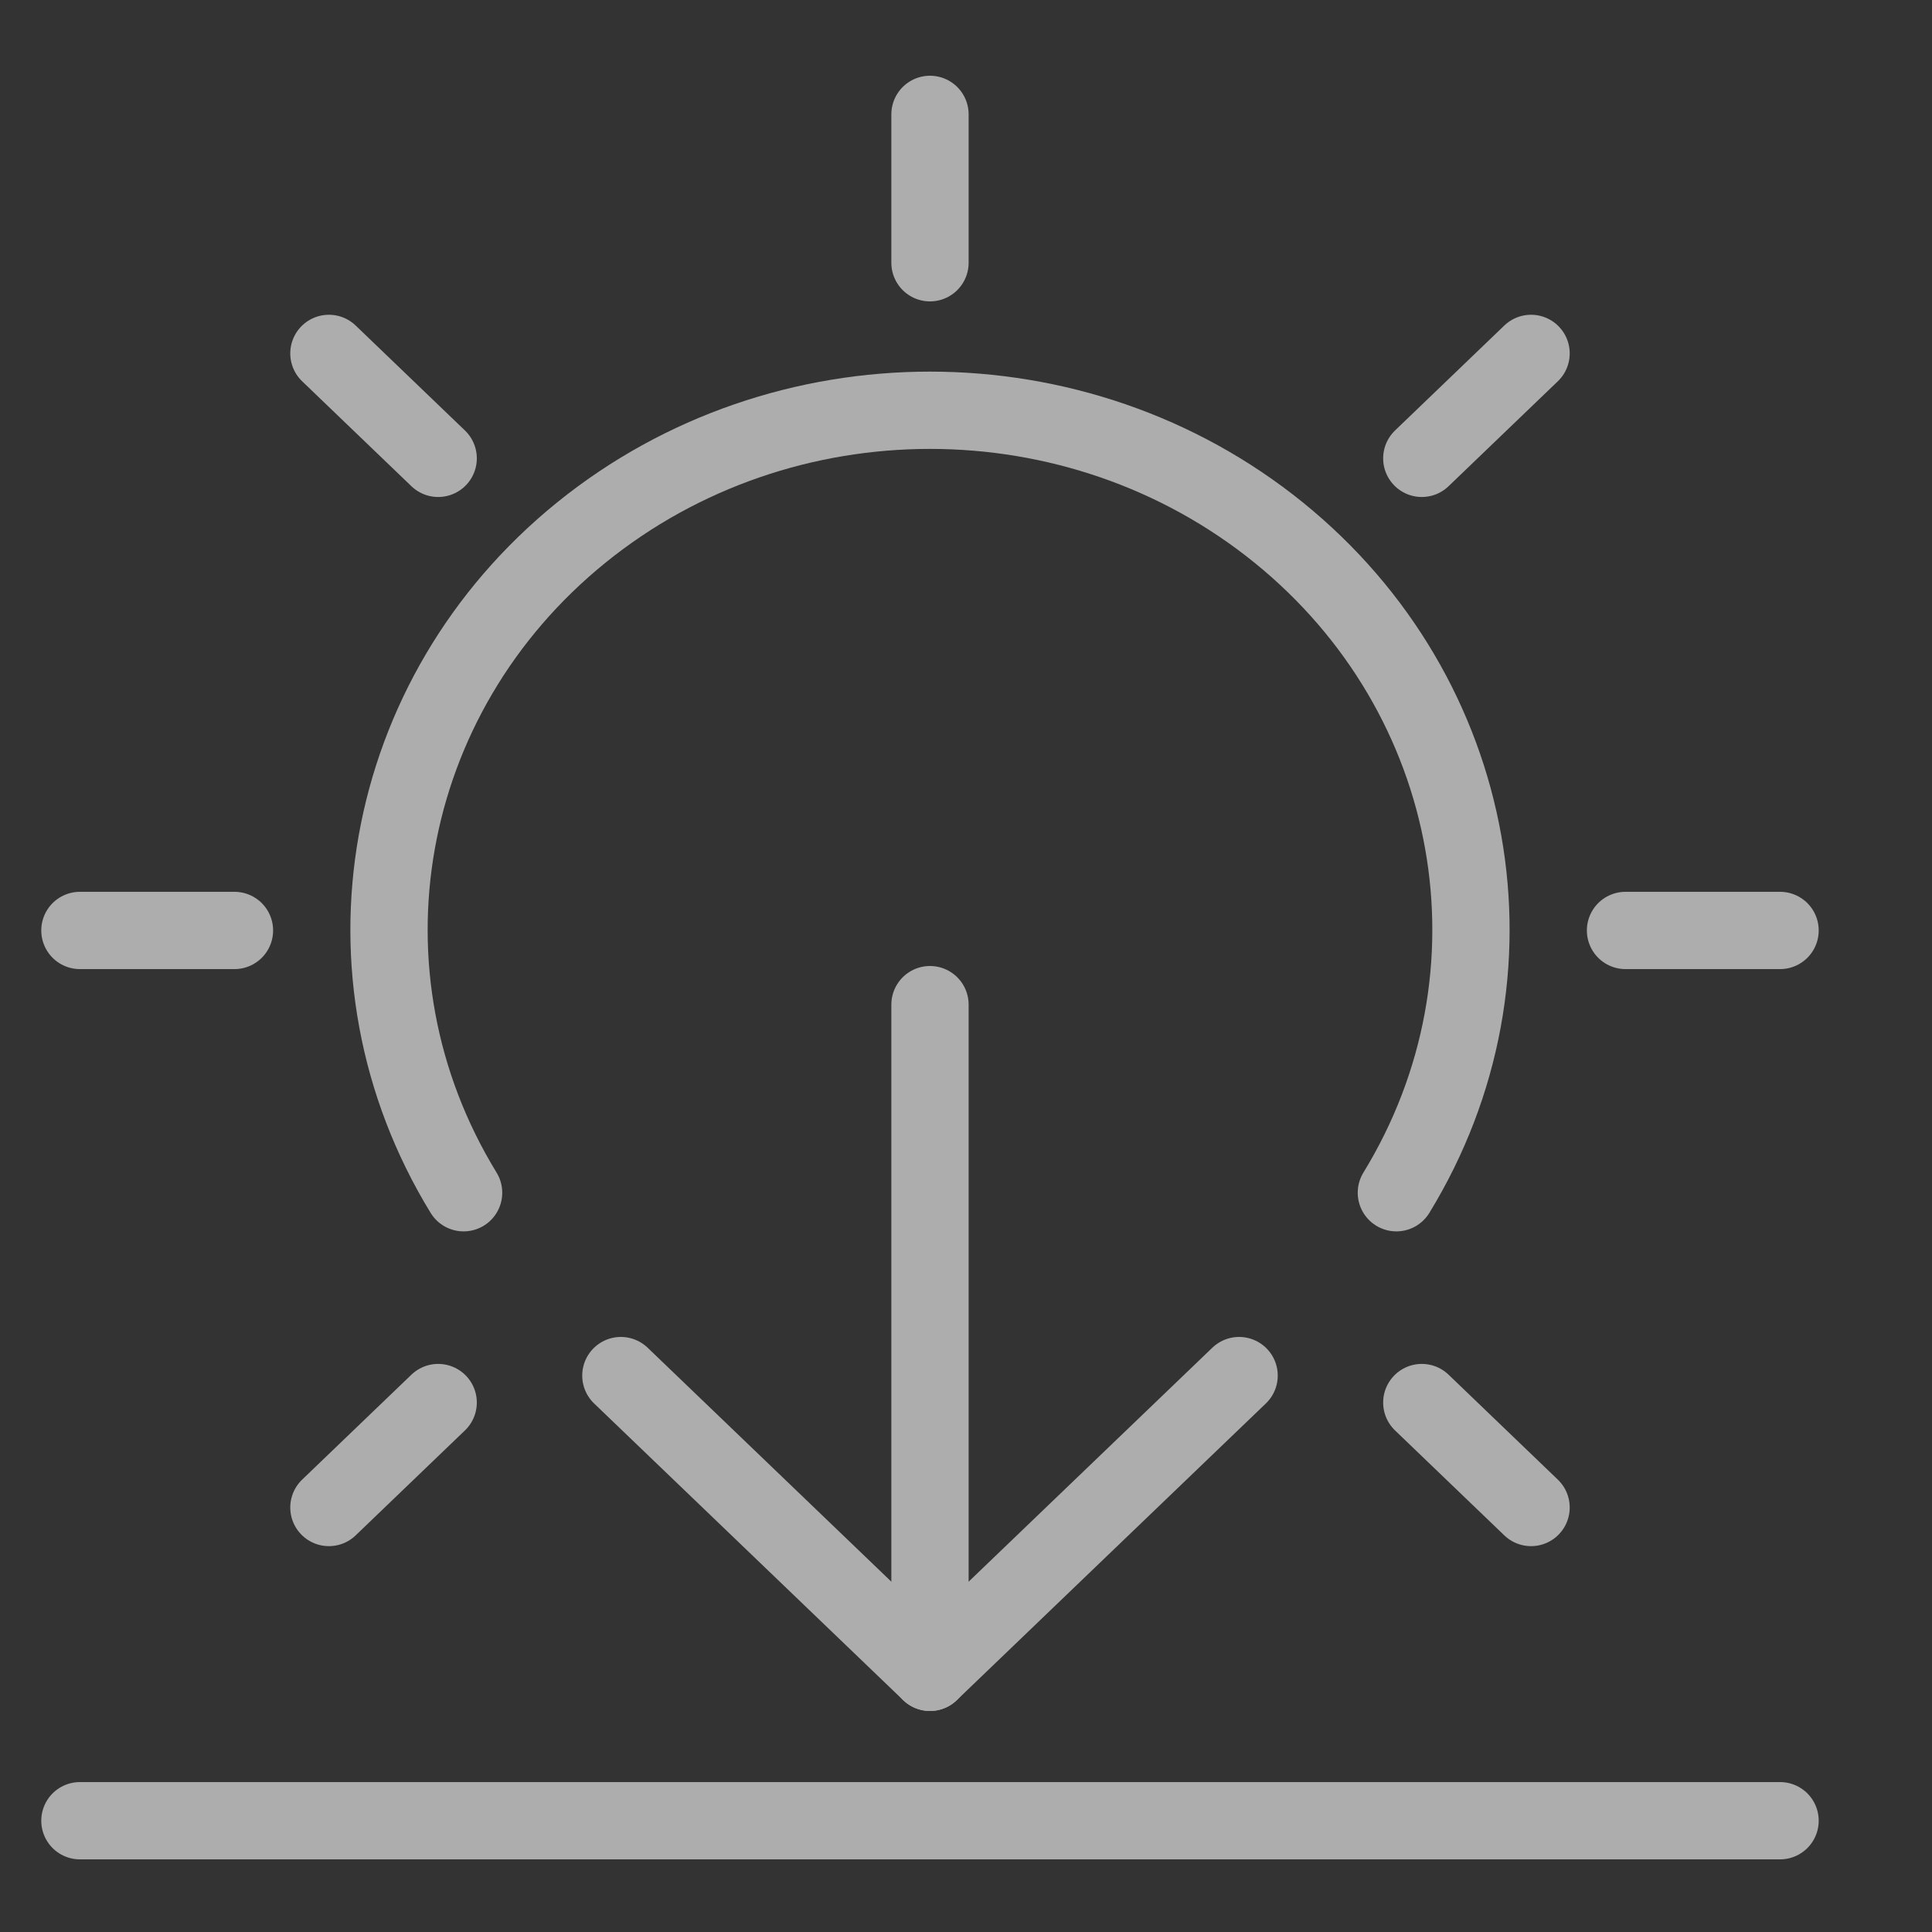
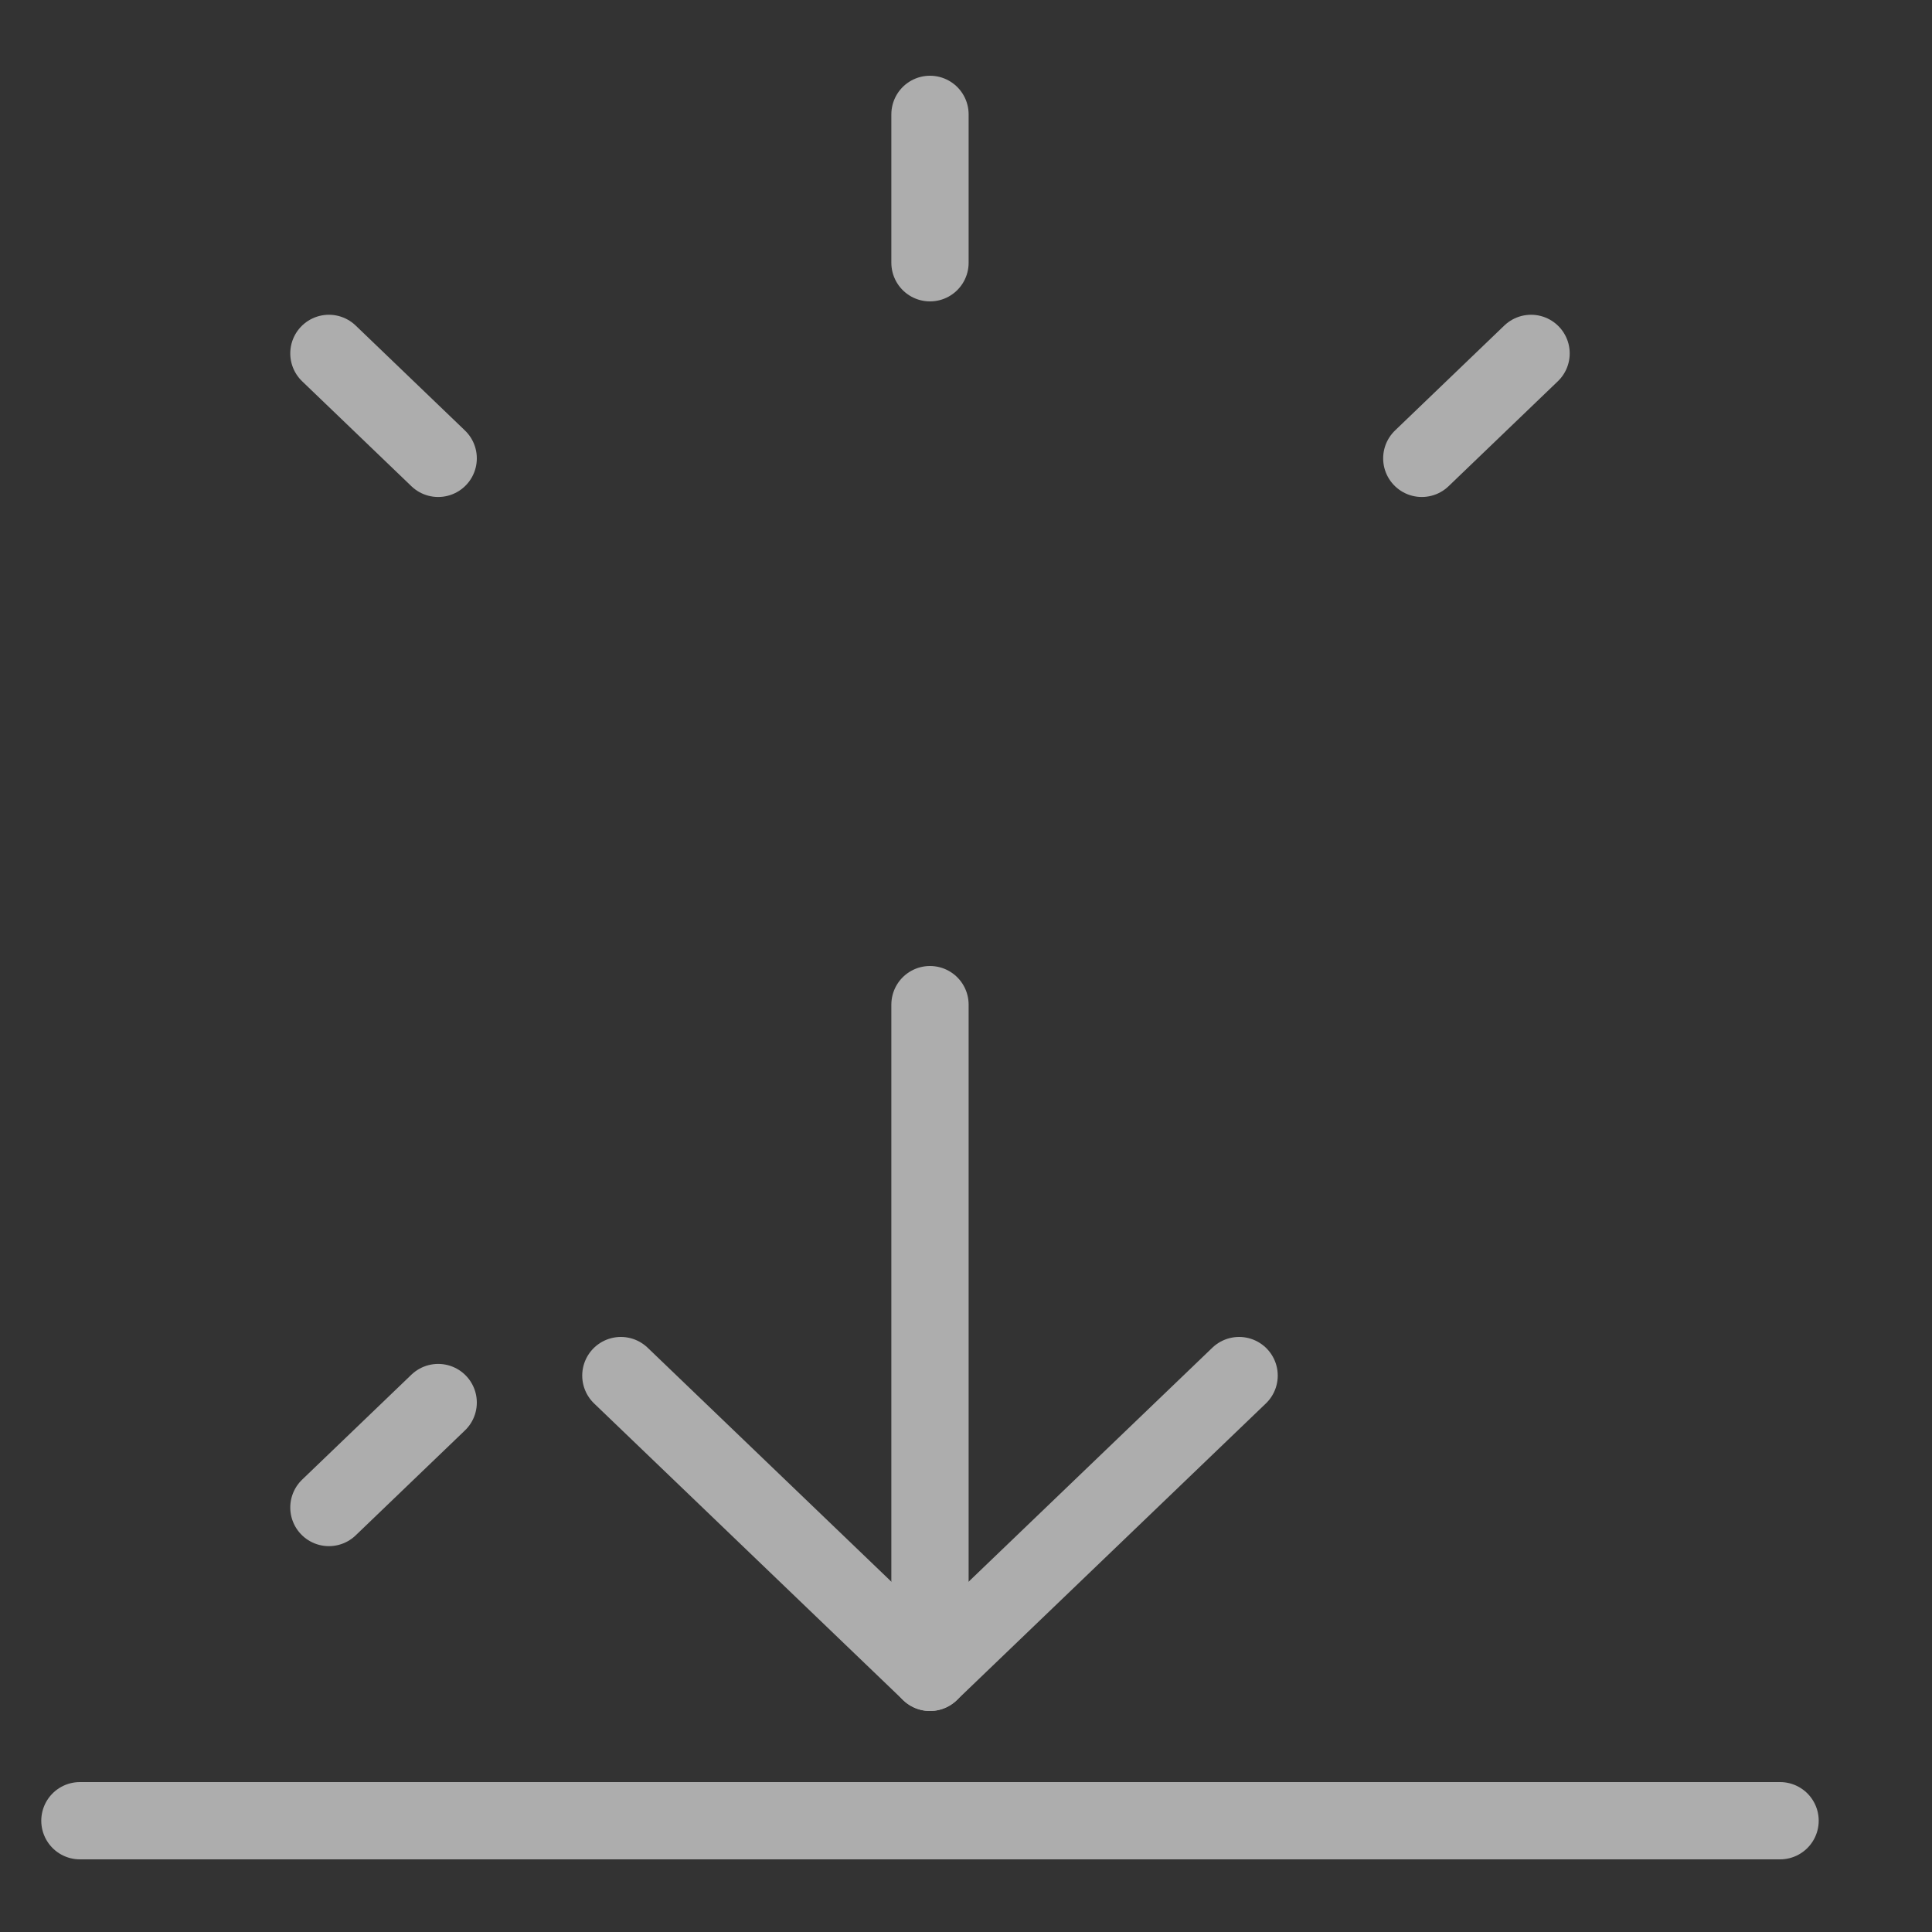
<svg xmlns="http://www.w3.org/2000/svg" width="25px" height="25px" viewBox="0 0 25 25" version="1.1">
  <rect x="0" y="0" width="25" height="25" fill="#333333" stroke="none" />
  <title>650BBFEC-605D-4279-A852-169DB91699D2</title>
  <g id="Tide-Widget-Overview" stroke="none" stroke-width="1" fill="none" fill-rule="evenodd" opacity="0.6" stroke-linecap="round" stroke-linejoin="round">
    <g id="NIWA-Tide-Widget_White" transform="translate(-335, -3612)" stroke="#000000">
      <g id="Tide-/-Column-/-Blue-Copy" transform="translate(240, 3367)">
        <g id="Tide-/-Sunrise-sunset-/-Row---Blue" transform="translate(0.034, 198)">
          <g id="Group" transform="translate(93, 16)">
            <g stroke="#FFFFFF" id="Light" transform="translate(2, 32)">
              <polyline stroke="#FFFFFF" id="Shape" points="16 16.8 12 20.64 8 16.8" />
              <line x1="12" y1="20.64" x2="12" y2="12" id="Shape" />
              <line x1="12" y1="2.4" x2="12" y2="0.48" id="Shape" />
              <line x1="18.364" y1="4.931" x2="19.778" y2="3.573" id="Shape" />
              <line x1="5.636" y1="4.931" x2="4.222" y2="3.573" id="Shape" />
-               <line x1="18.364" y1="17.149" x2="19.778" y2="18.507" id="Shape" />
              <line x1="5.636" y1="17.149" x2="4.222" y2="18.507" id="Shape" />
-               <line x1="3" y1="11.04" x2="1" y2="11.04" id="Shape" />
-               <line x1="23" y1="11.04" x2="21" y2="11.04" id="Shape" />
              <line x1="1" y1="22.56" x2="23" y2="22.56" id="Shape" />
-               <path d="M18.035,14.434 C19.763,11.611 19.12,8.003 16.513,5.892 C13.906,3.781 10.094,3.781 7.487,5.892 C4.88,8.003 4.237,11.611 5.965,14.434" id="Shape" />
            </g>
          </g>
        </g>
      </g>
    </g>
  </g>
</svg>